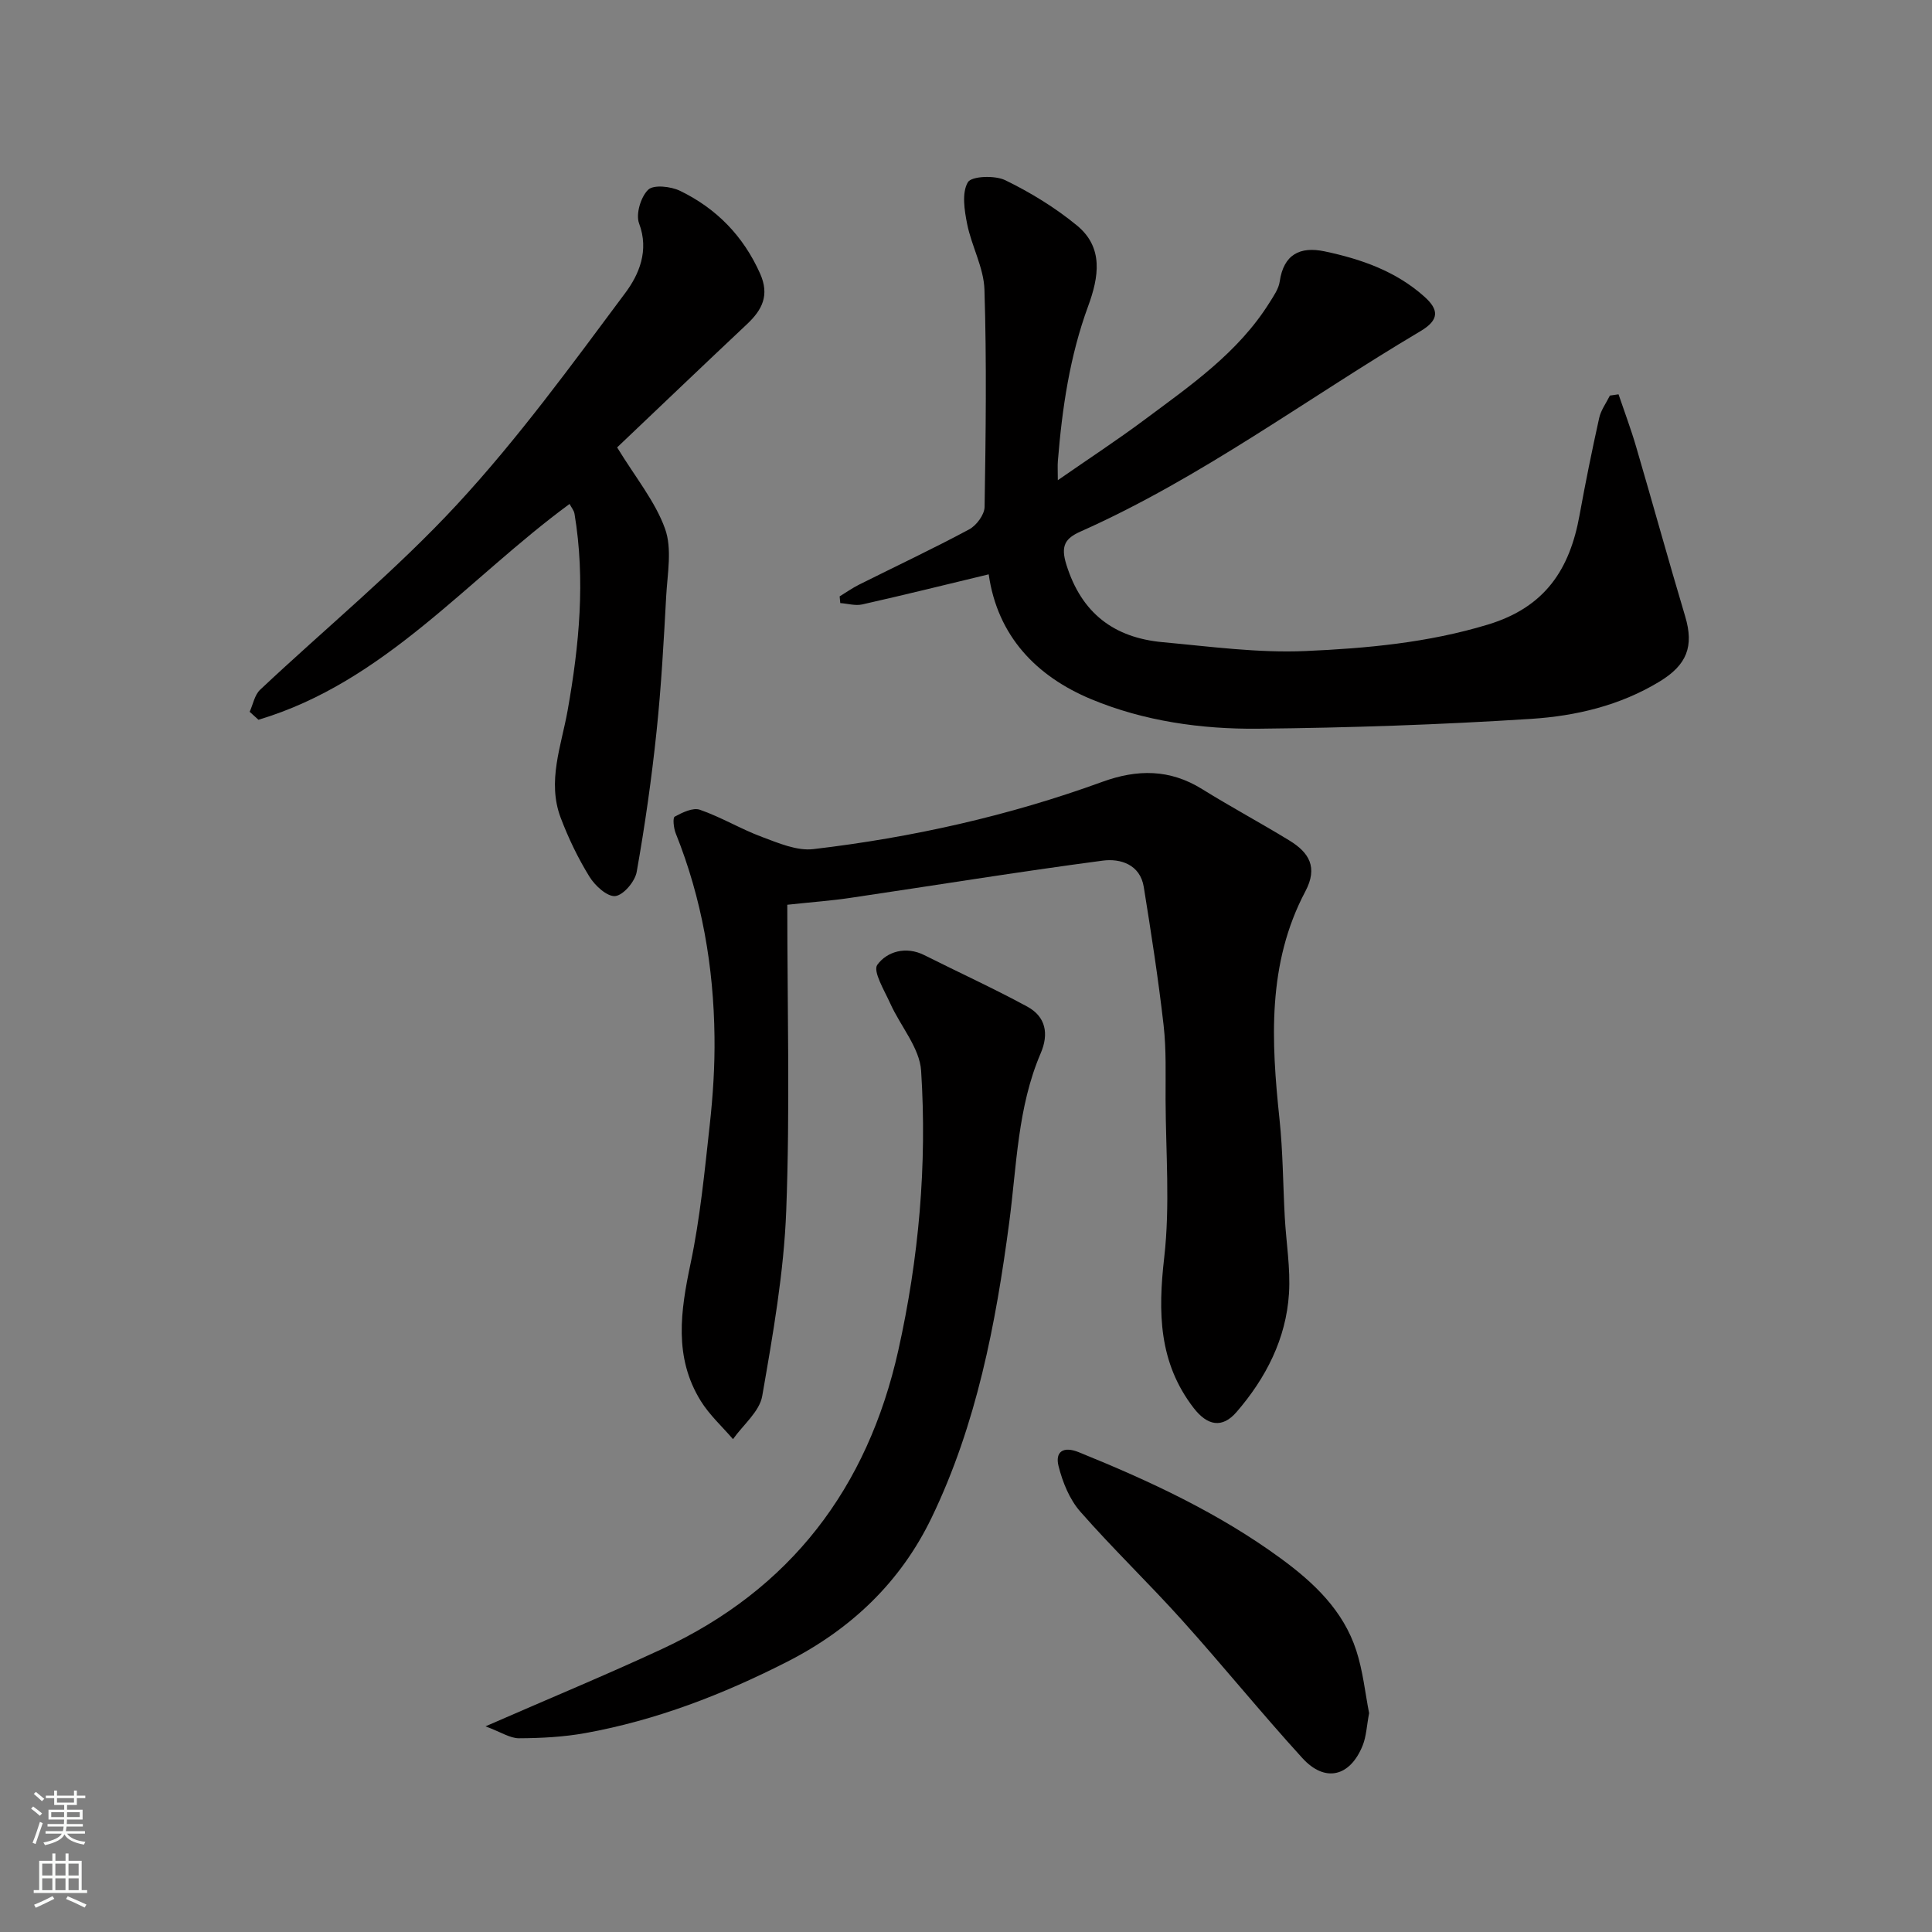
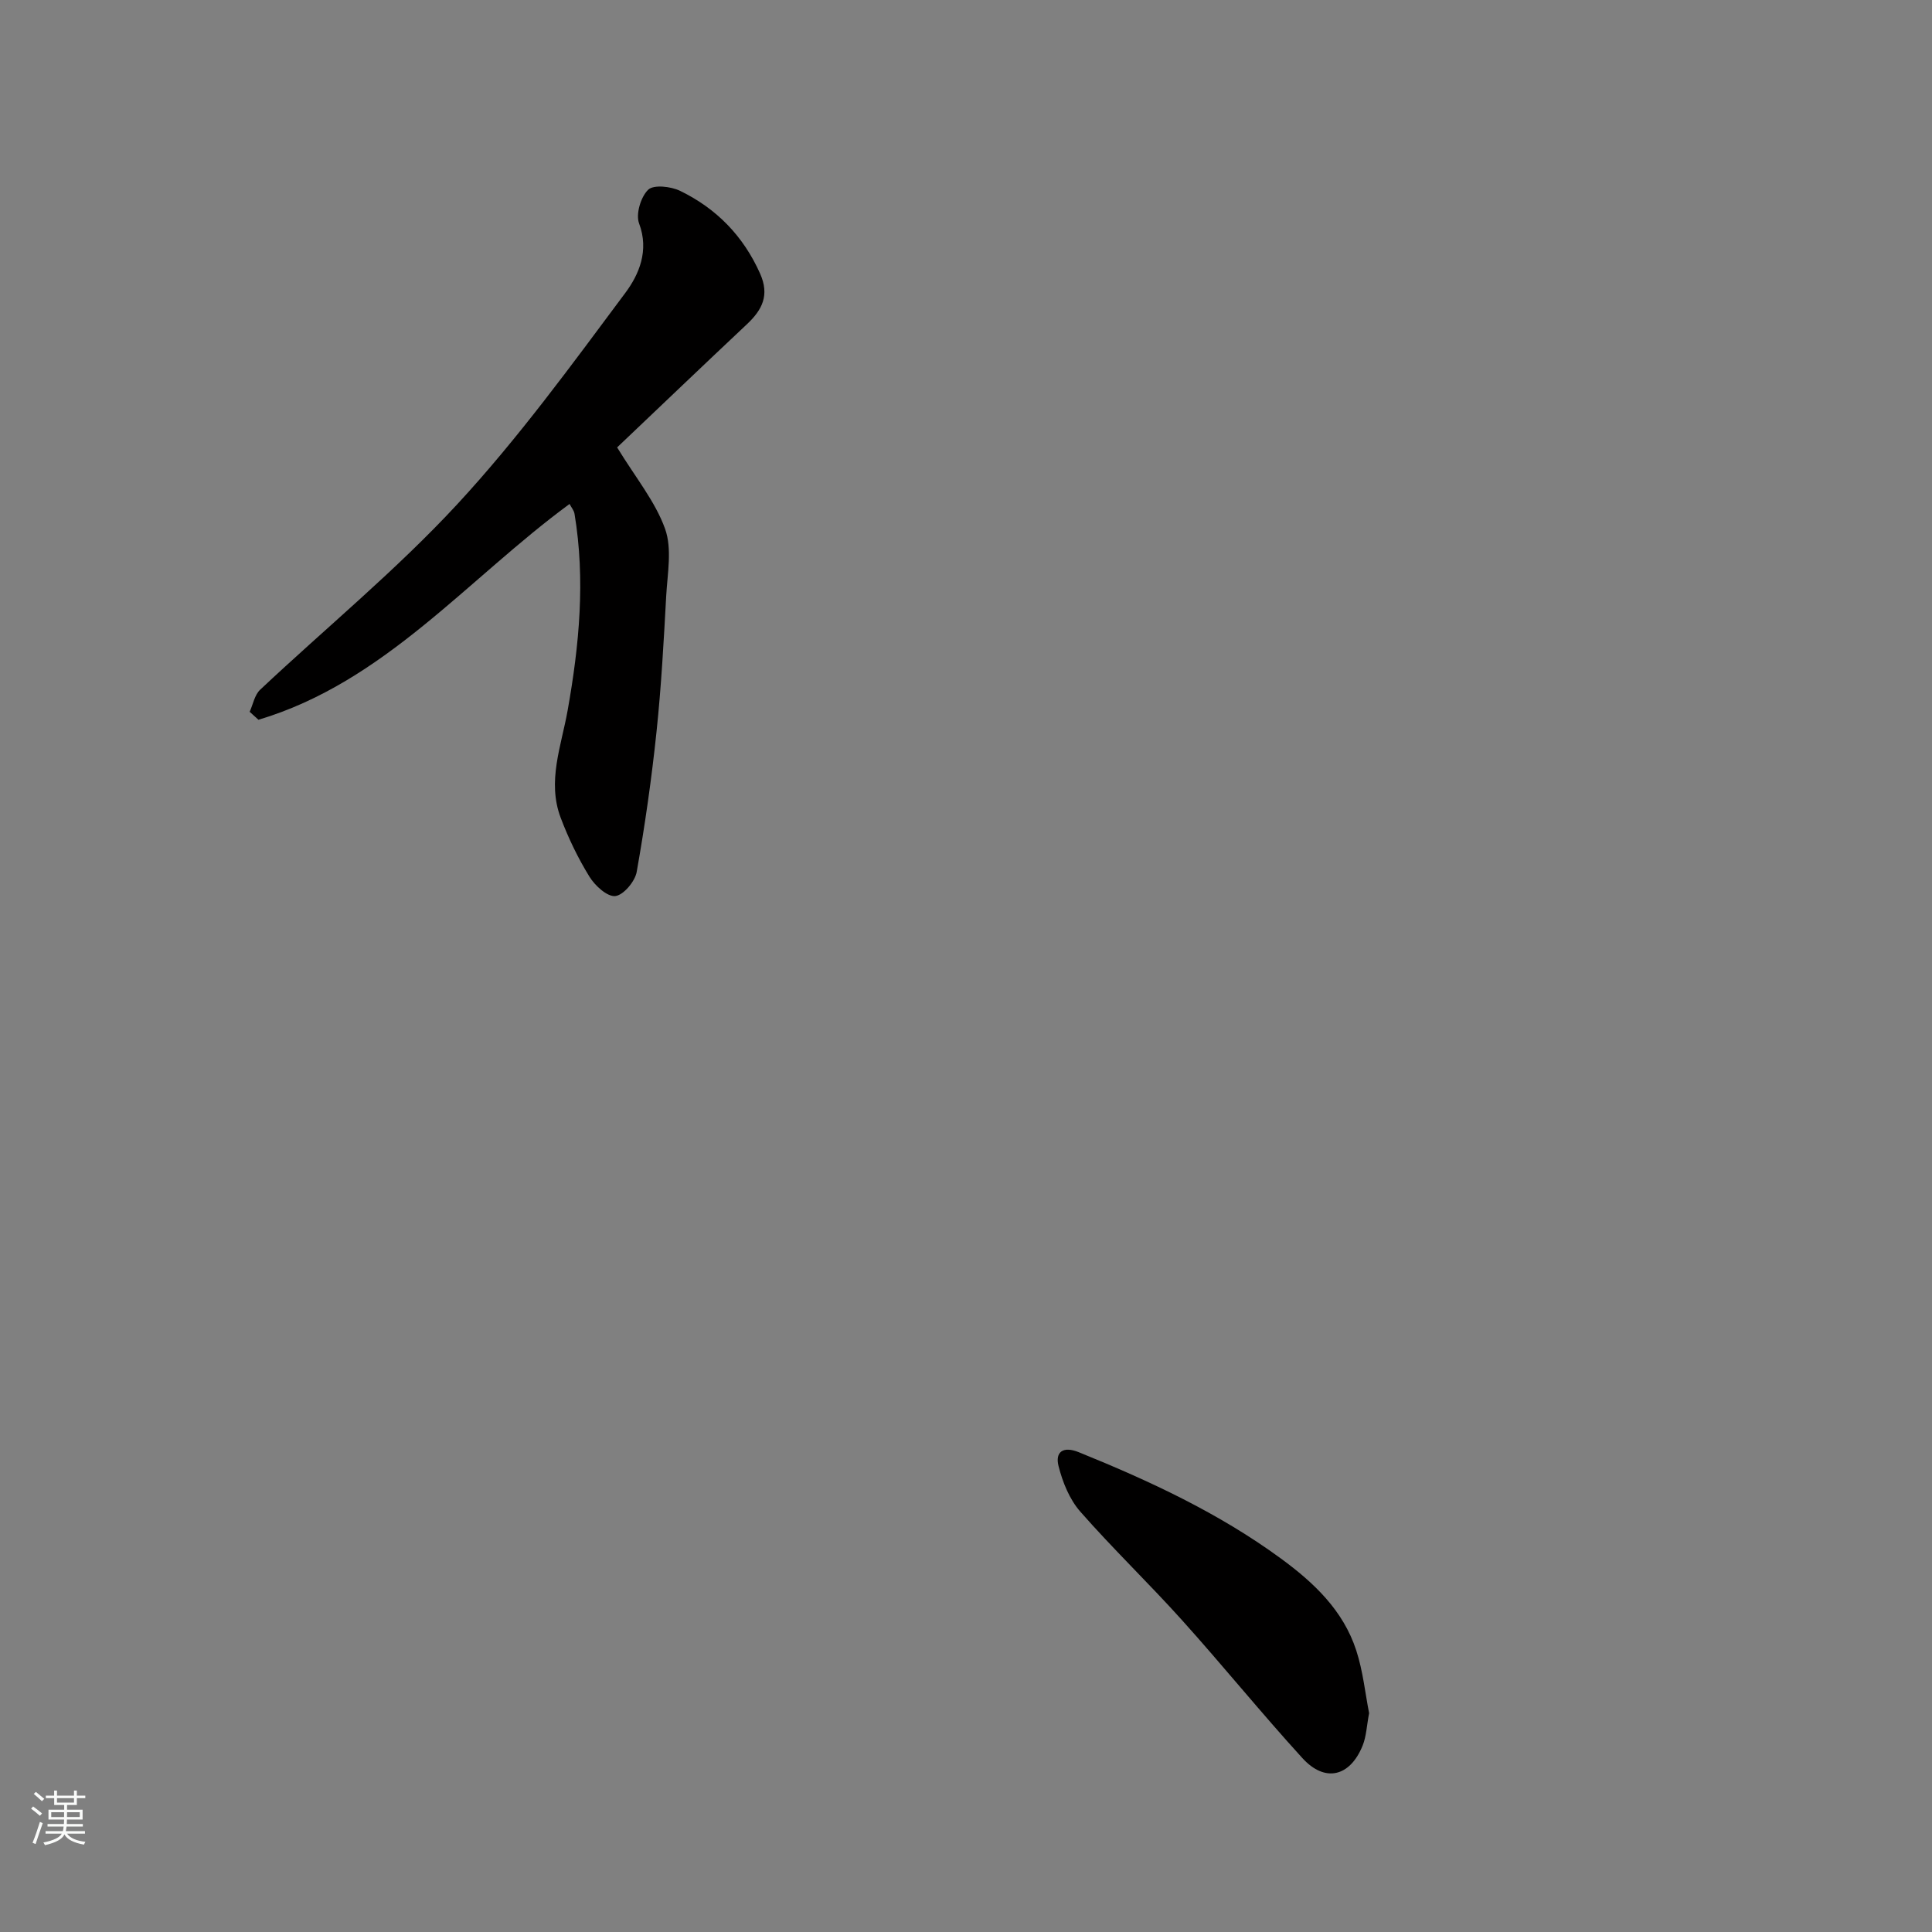
<svg xmlns="http://www.w3.org/2000/svg" enable-background="new 0 0 400 400" viewBox="0 0 400 400">
  <rect x="0" y="0" width="400" height="400" fill="#808080" stroke="none" />
  <g fill="#010000">
-     <path d="m335.1 81.64c1.23 3.63 2.58 7.21 3.65 10.88 3.43 11.69 6.66 23.43 10.15 35.1 1.86 6.23.34 10.06-5.31 13.49-8.18 4.97-17.31 7.12-26.53 7.72-18.82 1.21-37.7 1.85-56.56 2.04-11.8.12-23.67-1.57-34.58-6.11-11.35-4.73-19.4-13.06-21.22-25.85-8.65 2.08-17.39 4.25-26.18 6.23-1.42.32-3.03-.17-4.55-.28-.04-.46-.09-.93-.13-1.39 1.33-.81 2.62-1.72 4.01-2.42 7.61-3.81 15.32-7.43 22.81-11.45 1.51-.81 3.17-3.05 3.19-4.66.24-14.99.44-29.99-.03-44.97-.14-4.55-2.66-8.99-3.58-13.58-.57-2.85-1.14-6.45.14-8.65.75-1.29 5.59-1.48 7.75-.43 5.24 2.55 10.35 5.68 14.85 9.38 5.55 4.57 4.52 10.68 2.3 16.72-3.8 10.34-5.38 21.13-6.26 32.05-.08.97-.01 1.94-.01 3.96 6.39-4.44 12.23-8.26 17.82-12.42 9.58-7.14 19.51-13.95 26.02-24.37.85-1.36 1.88-2.82 2.1-4.34.82-5.65 4.23-7.31 9.29-6.25 7.54 1.59 14.74 4.09 20.63 9.35 3.04 2.71 3.2 4.82-.8 7.19-23.42 13.88-45.32 30.33-70.36 41.47-3.19 1.42-4.15 2.96-2.93 6.85 3.14 10.08 9.88 15.14 19.96 16.06 9.84.9 19.75 2.26 29.56 1.83 12.68-.56 25.33-1.71 37.76-5.48 11.89-3.61 16.95-11.47 18.97-22.66 1.22-6.72 2.58-13.43 4.06-20.1.36-1.64 1.46-3.11 2.22-4.65.59-.09 1.19-.17 1.79-.26z" />
-     <path d="m163 187.32c0 21.24.58 42.32-.22 63.34-.49 12.84-2.76 25.67-4.97 38.37-.56 3.23-3.96 5.97-6.05 8.93-2.25-2.62-4.87-5-6.67-7.9-5.62-9.06-4.19-18.62-2.11-28.49 1.98-9.41 2.9-19.05 3.96-28.63.67-6.06 1.07-12.19.99-18.28-.17-14.49-2.6-28.6-8.03-42.13-.43-1.07-.65-3.21-.21-3.45 1.58-.86 3.77-1.93 5.21-1.43 4.42 1.53 8.5 4.01 12.89 5.64 3.41 1.27 7.2 2.91 10.61 2.51 20.43-2.4 40.46-6.88 59.83-13.93 7.22-2.63 13.96-2.66 20.65 1.5 5.95 3.7 12.14 7.01 18.11 10.67 4.02 2.46 5.92 5.51 3.27 10.51-7.93 14.97-7.06 31.03-5.35 47.19.71 6.72.72 13.52 1.09 20.28.29 5.27 1.2 10.56.87 15.78-.59 9.39-4.79 17.53-10.86 24.55-2.99 3.46-6.05 2.8-8.85-.81-7.29-9.42-7.42-19.85-6.12-31.2 1.23-10.76.32-21.77.28-32.67-.02-5.14.17-10.33-.41-15.42-1.09-9.56-2.57-19.09-4.1-28.59-.75-4.7-4.87-5.95-8.47-5.48-17.48 2.31-34.88 5.14-52.32 7.72-3.73.56-7.51.83-13.02 1.42z" />
    <path d="m117.92 104.34c-21.18 15.56-38.29 36.88-64.41 44.68-.61-.55-1.21-1.1-1.82-1.65.7-1.54 1.02-3.48 2.16-4.56 13.61-12.8 28.15-24.72 40.8-38.39 12.64-13.66 23.68-28.84 34.83-43.8 2.8-3.76 4.96-8.72 2.84-14.35-.73-1.92.34-5.5 1.88-6.99 1.13-1.09 4.7-.69 6.6.23 7.52 3.65 13.08 9.33 16.56 17.11 2.01 4.5.46 7.52-2.72 10.51-9.13 8.58-18.18 17.25-26.87 25.5 3.8 6.23 7.88 11.17 9.92 16.84 1.49 4.14.5 9.25.24 13.91-.51 9.37-1.02 18.75-2 28.08-1.02 9.73-2.4 19.43-4.11 29.06-.35 1.98-2.74 4.81-4.43 5-1.66.18-4.21-2.15-5.35-4.01-2.37-3.84-4.36-7.98-5.96-12.21-2.84-7.52.14-14.88 1.44-22.2 2.41-13.53 3.7-27.05 1.43-40.71-.12-.73-.69-1.38-1.03-2.05z" />
-     <path d="m100.52 357.42c13.29-5.81 25.02-10.66 36.52-16 26.63-12.37 42.57-33.33 48.94-61.82 4.26-19.08 5.98-38.44 4.73-57.89-.3-4.75-4.27-9.24-6.38-13.93-1.2-2.67-3.66-6.69-2.69-8.03 1.99-2.74 5.9-3.92 9.73-2 7.1 3.57 14.34 6.87 21.32 10.66 3.82 2.08 4.51 5.62 2.77 9.67-4.79 11.17-4.95 23.21-6.51 35-2.78 21.04-6.76 41.84-16.07 61.14-6.45 13.38-16.7 23.11-29.99 29.87s-27.04 12.08-41.73 14.73c-4.5.81-9.15 1.05-13.74 1.07-1.85-.01-3.72-1.29-6.9-2.47z" />
    <path d="m283.46 354.69c-.5 2.6-.57 4.8-1.34 6.71-2.62 6.48-7.81 7.72-12.48 2.59-8.52-9.34-16.48-19.18-24.94-28.58-6.86-7.63-14.29-14.75-21.05-22.46-2.22-2.53-3.65-6.08-4.49-9.41-.74-2.94.94-4.19 4.18-2.88 14.69 5.95 28.99 12.59 41.85 22.01 6.86 5.02 12.92 10.76 15.61 19.04 1.4 4.3 1.85 8.89 2.66 12.98z" />
  </g>
  <path d="m6.44 374.46.42-.45c.65.47 1.27.95 1.85 1.44l-.45.49c-.65-.56-1.25-1.06-1.82-1.48m.93 7.33-.63-.26c.55-1.36 1.05-2.8 1.52-4.33.19.1.38.19.59.27-.46 1.29-.95 2.73-1.48 4.32m-.38-10.38.44-.42c.43.34 1.01.82 1.74 1.44l-.49.49c-.53-.51-1.09-1.01-1.69-1.51m2.5.35h1.72v-1.04h.59v1.04h3.52v-1.04h.59v1.04h1.75v.53h-1.75v1.42h-2.03v.97h3.22v2.03h-3.24c0 .35-.01.66-.03.93h3.32v.53h-3.37c-.03.27-.08.58-.15.94h3.96v.53h-3.71c.67.92 1.93 1.48 3.79 1.68-.13.24-.23.44-.29.59-2.13-.38-3.48-1.08-4.04-2.12-.43.97-1.77 1.72-4.03 2.23-.09-.19-.2-.37-.33-.55 2.1-.42 3.37-1.03 3.81-1.83h-3.36v-.53h3.58c.08-.29.13-.61.16-.94h-3.33v-.53h3.39c.02-.27.04-.58.04-.93h-3.23v-2.03h3.25v-.97h-2.07v-1.42h-1.73zm1.12 3.44v1h2.65c.01-.3.02-.44.01-.4v-.25-.35zm1.19-2h3.52v-.91h-3.52zm4.71 2h-2.63v.59c0 .15-.01.28-.01.4h2.64z" fill="#fafbfa" />
-   <path d="m13.56 383.74h.63v1.52h2.72v6.07h1.13v.6h-11.06v-.6h1.13v-6.07h2.73v-1.52h.63v1.52h2.1v-1.52zm-2.69 8.83.38.56c-1.24.63-2.53 1.25-3.85 1.85-.1-.21-.21-.42-.34-.63 1.36-.55 2.63-1.15 3.81-1.78m-2.13-4.27h2.1v-2.45h-2.1zm0 3.04h2.1v-2.46h-2.1zm2.72-3.04h2.1v-2.45h-2.1zm0 3.04h2.1v-2.46h-2.1zm6.07 3.6c-1.41-.71-2.7-1.3-3.86-1.78l.35-.56c1.45.62 2.75 1.19 3.88 1.72zm-1.25-9.09h-2.1v2.45h2.1zm-2.09 5.49h2.1v-2.46h-2.1z" fill="#fafbfa" />
</svg>